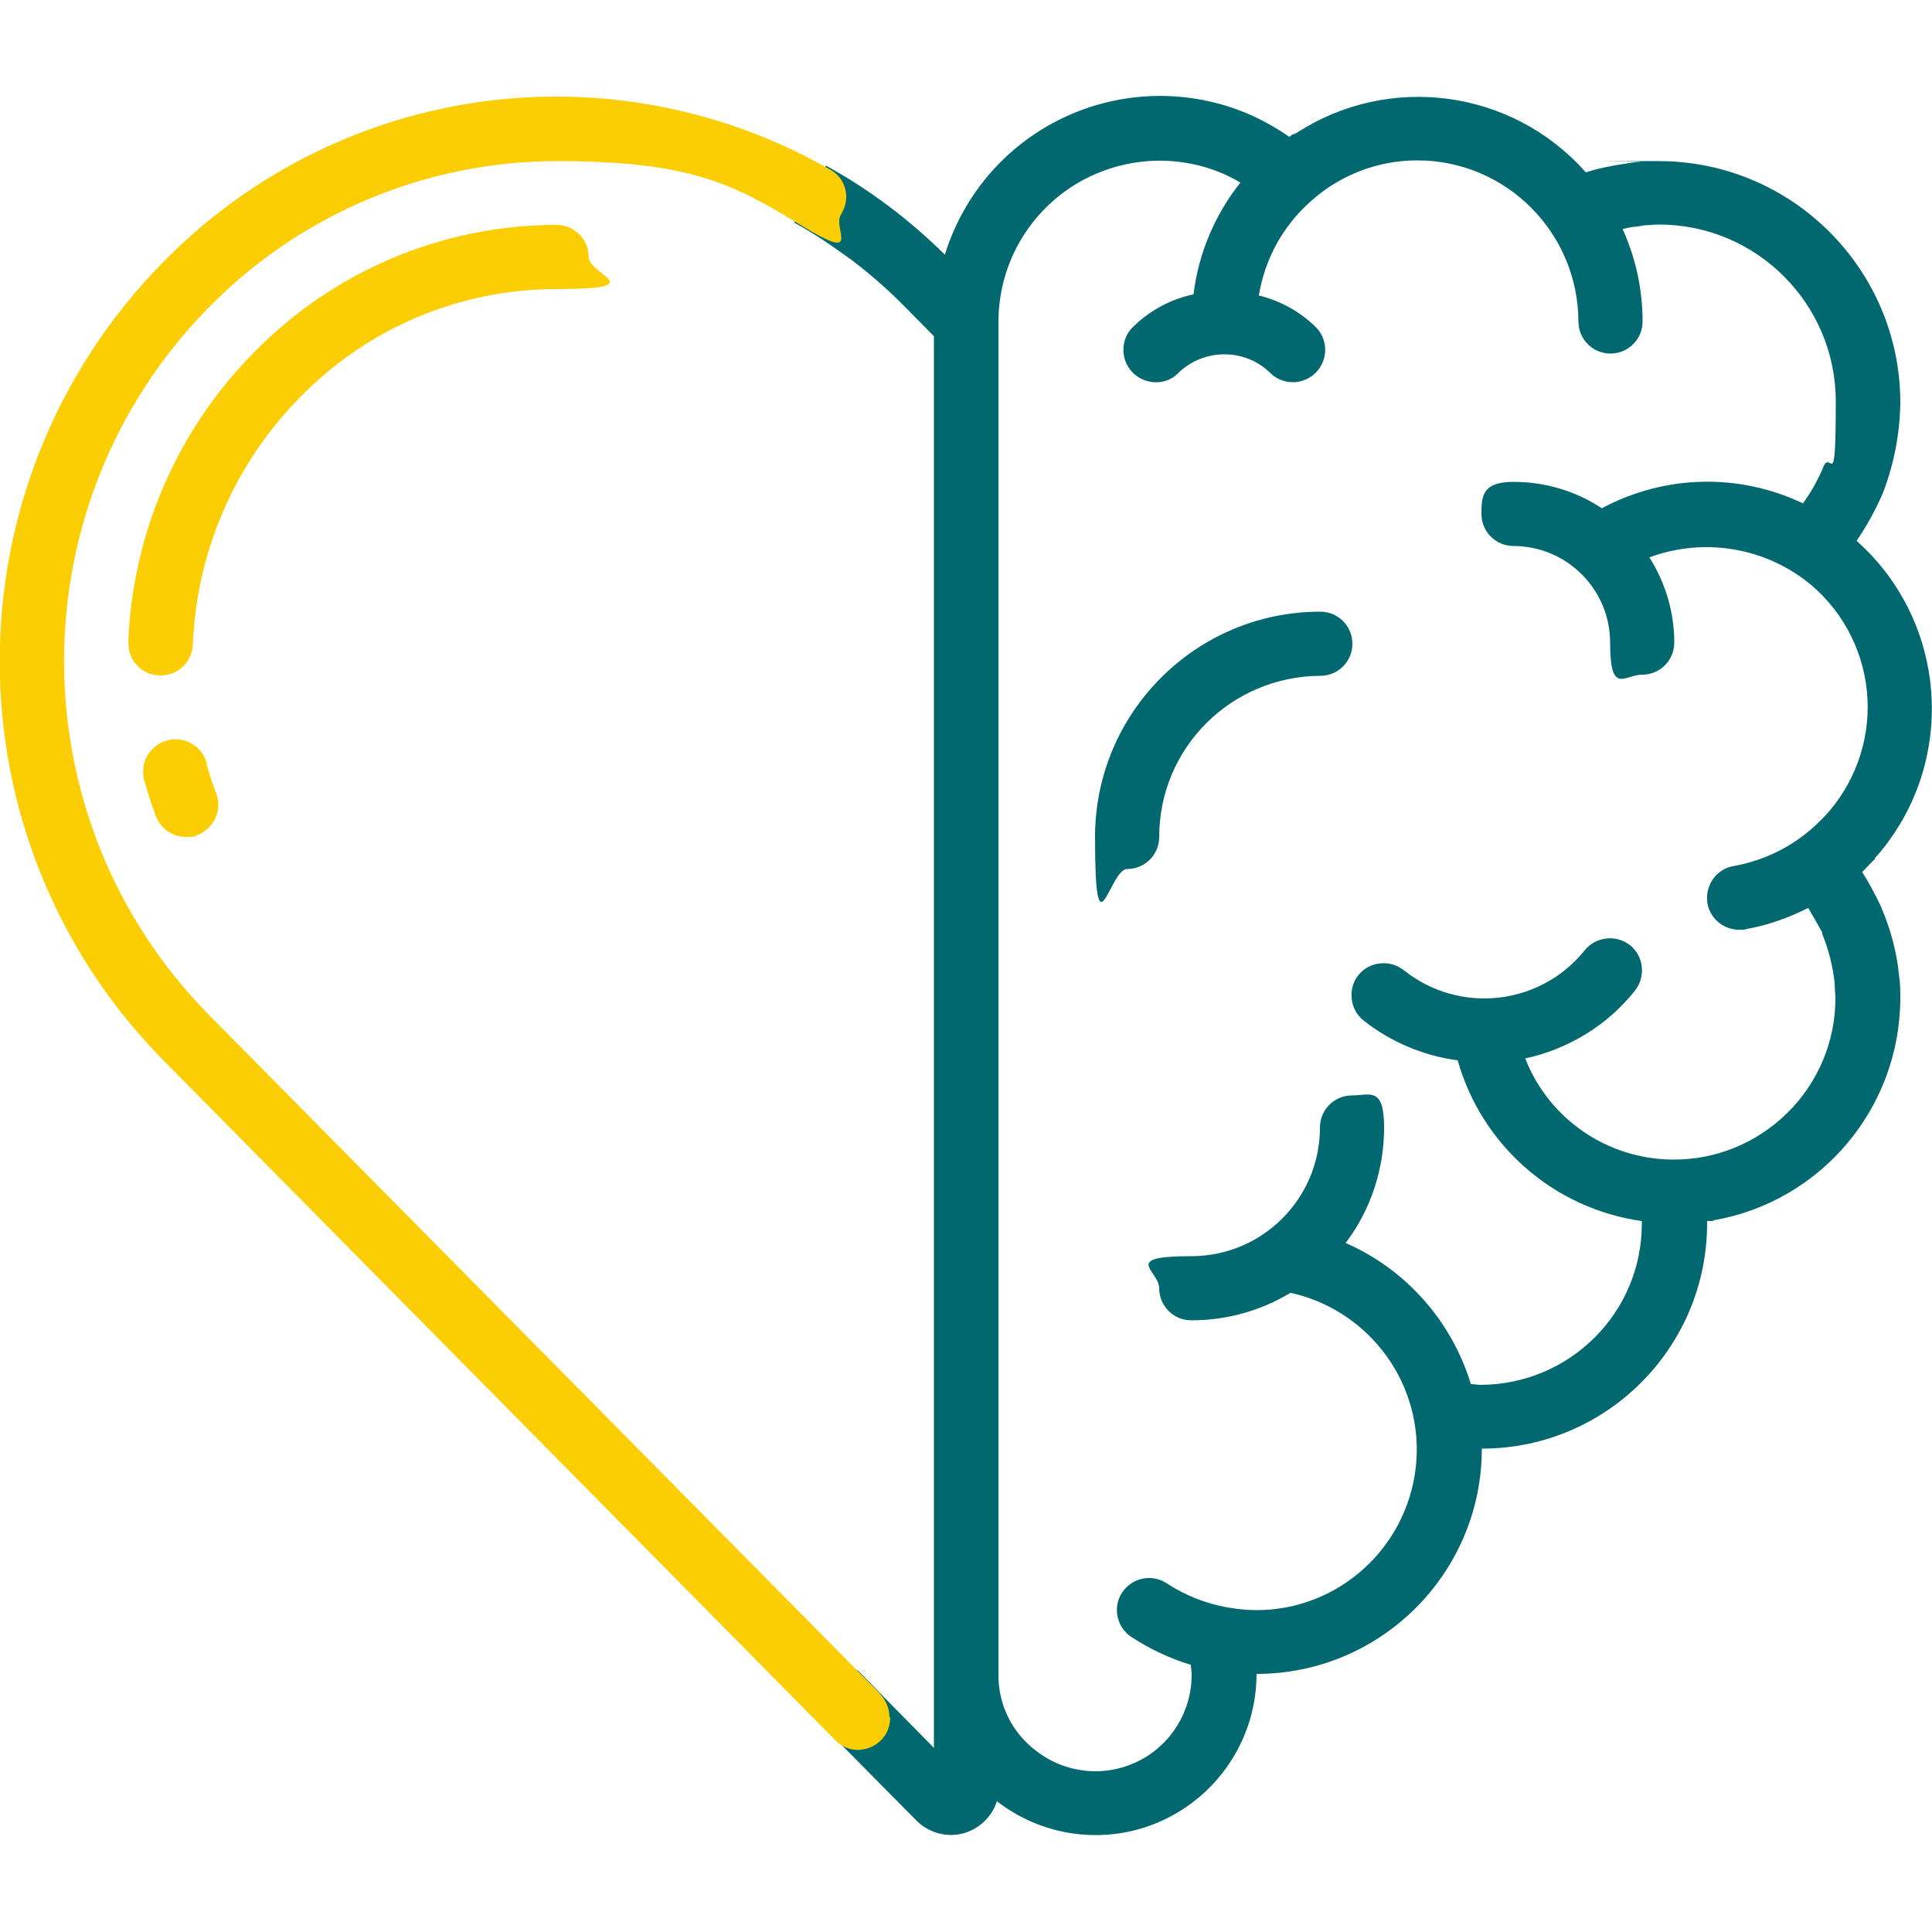
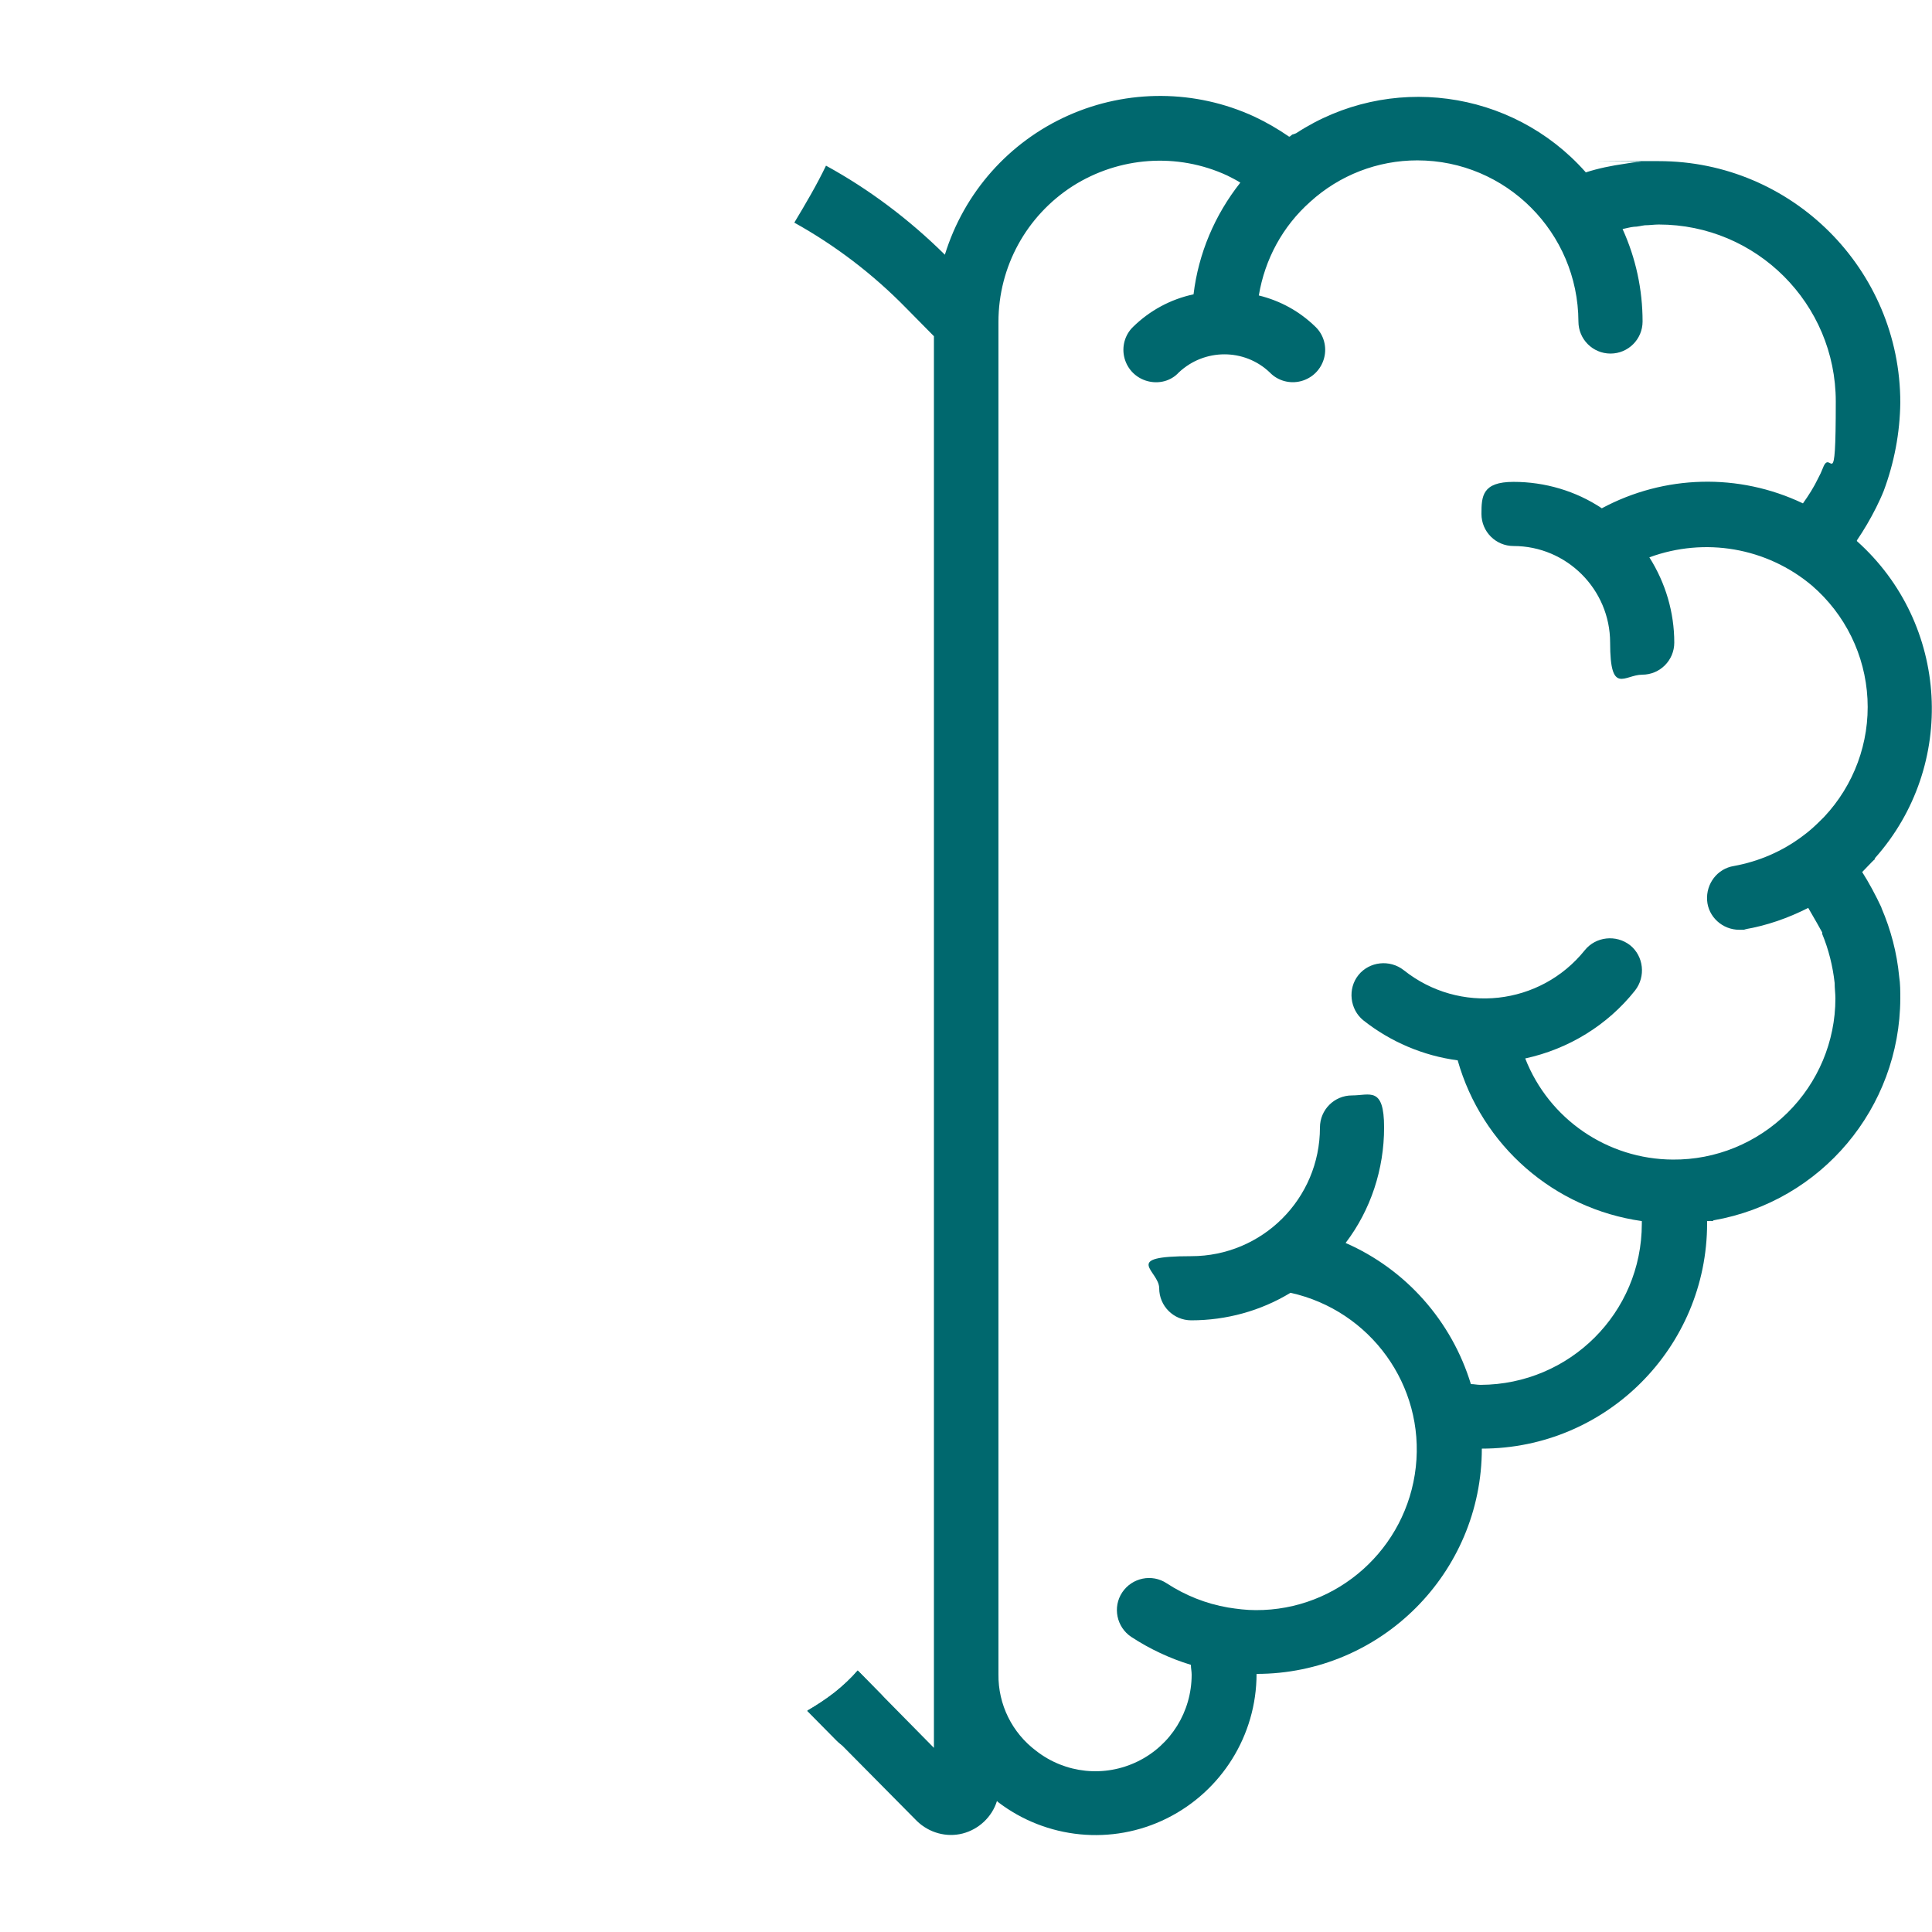
<svg xmlns="http://www.w3.org/2000/svg" version="1.1" viewBox="0 0 512 512">
  <defs>
    <style>
      .cls-1 {
        fill: #fbce03;
      }

      .cls-2 {
        fill: #00686e;
      }
    </style>
  </defs>
  <g>
    <g id="Capa_1">
      <g id="Capa_1-2" data-name="Capa_1">
        <g id="_x30_11---Mental-Health">
          <path class="cls-2" d="M498.6,240.5c-1.5-3.2-3.2-6.4-5.1-9.4.9-.9,1.7-1.8,2.6-2.7s.6-.5.9-.8h-.2s0-.2.1-.2c21.8-24.5,19.7-62.1-4.8-84v-.2c1.9-2.8,3.6-5.7,5.1-8.7.7-1.4,1.4-2.9,2-4.4,2.8-7.5,4.3-15.4,4.4-23.4,0-35.3-28.7-64-64-64s-3.2,0-4.8.2c-1.5,0-2.9.3-4.2.5-3.5.5-7,1.2-10.4,2.3h0c0,0,0-.2-.1-.2-19.5-21.9-52.1-26.2-76.6-10.2-.2.1-.5.2-.8.3-.3,0-.6.4-.9.6,0,0-.2,0-.2,0-2.9-2-6-3.8-9.2-5.3-15.6-7.2-33.6-7.3-49.3-.3s-27.6,20.4-32.7,36.9c-9.4-9.3-20-17.3-31.5-23.6-2.5,5.2-5.4,10.1-8.4,15.1,10.8,6,20.8,13.6,29.6,22.6l7.4,7.5v374.1l-20.2-20.5c-1.8,2.1-3.9,4-6.1,5.8-2.3,1.8-4.7,3.4-7.2,4.8l29,29.3c3.2,3.1,7.8,4.4,12.1,3.3,4.3-1.1,7.8-4.4,9.1-8.6,0,0,.2.1.2.2,12.9,9.9,30.3,11.6,44.8,4.4s23.8-22,23.8-38.3c33,0,59.7-26.8,59.7-59.7,33,0,59.7-26.8,59.7-59.7v-.6c.2,0,.4,0,.6,0,.2-.1.4,0,.7,0s.3-.1.4-.2c28.6-5,49.4-29.8,49.5-58.8,0-1.9,0-3.9-.3-5.8-.6-6.3-2.2-12.4-4.7-18.2ZM473.7,294.9c-8.1,8-19,12.5-30.4,12.4-17.3-.1-32.8-10.7-39.1-26.8,11.5-2.5,21.8-8.8,29.1-18,2.9-3.7,2.3-9.1-1.3-12-3.7-2.9-9.1-2.3-12,1.3-11.8,14.7-33.2,17.1-48,5.3-3.7-2.9-9.1-2.3-12,1.3-2.9,3.6-2.3,9.1,1.3,12,7.2,5.7,15.9,9.4,25,10.6,6.4,22.6,25.5,39.3,48.8,42.6v.7c0,23.6-19.1,42.6-42.7,42.7-1,0-1.7-.2-2.6-.2-5.1-16.7-17.2-30.4-33.2-37.4,6.7-8.8,10.2-19.6,10.2-30.6s-3.8-8.5-8.5-8.5-8.5,3.8-8.5,8.5c0,18.9-15.3,34.1-34.1,34.1s-8.5,3.8-8.5,8.5,3.8,8.5,8.5,8.5c9.3,0,18.4-2.5,26.3-7.3,21.2,4.7,35.6,24.6,33.2,46.2-2.4,21.6-20.7,38-42.4,37.9-2.5,0-4.9-.3-7.4-.7-5.8-1-11.3-3.2-16.2-6.4-3.9-2.6-9.2-1.5-11.8,2.4-2.6,3.9-1.5,9.2,2.4,11.8,4.9,3.2,10.2,5.7,15.8,7.4,0,.9.2,1.7.2,2.6,0,9.8-5.5,18.7-14.3,23s-19.2,3.2-26.9-2.8c-6.4-4.8-10.1-12.3-10-20.3V85.3c0-14.6,7.4-28.1,19.7-36,12.3-7.8,27.7-8.9,40.9-2.8,1.2.6,2.4,1.2,3.5,1.9-6.8,8.6-11.1,18.8-12.4,29.6-6.1,1.3-11.6,4.3-16,8.6-2.2,2.1-3.1,5.3-2.3,8.3s3.1,5.3,6.1,6.1,6.2,0,8.3-2.3c6.8-6.4,17.4-6.4,24.1,0,2.1,2.2,5.3,3.1,8.3,2.3s5.3-3.1,6.1-6.1c.8-3-.1-6.2-2.3-8.3-4.2-4.1-9.3-6.9-15-8.3,1.6-9.6,6.3-18.3,13.6-24.8,7.8-7.1,17.9-11,28.4-11,23.5,0,42.6,19.1,42.7,42.7,0,4.7,3.8,8.5,8.5,8.5s8.5-3.8,8.5-8.5c0-8.5-1.8-16.8-5.3-24.5,1-.2,2-.5,3-.6,1,0,2-.3,2.9-.4,1.2,0,2.5-.2,3.7-.2,25.9,0,46.9,21,46.9,46.9s-1.3,12-3.4,17.6c-.4,1-.8,1.9-1.3,2.8-1.1,2.3-2.5,4.5-4,6.6-17-8.1-36.7-7.6-53.3,1.3-6.9-4.6-15.1-7-23.4-7s-8.5,3.8-8.5,8.5,3.8,8.5,8.5,8.5c14.1,0,25.6,11.5,25.6,25.6s3.8,8.5,8.5,8.5,8.5-3.8,8.5-8.5c0-8-2.3-15.8-6.6-22.6,14.7-5.4,31.1-2.6,43.1,7.5,8.8,7.6,14.1,18.4,14.7,30,.6,11.6-3.6,22.9-11.5,31.3-1.2,1.2-2.4,2.4-3.7,3.5-.6.5-1.2,1-1.9,1.5-5.4,4.1-11.7,6.8-18.3,8-4.4.7-7.4,4.7-7.1,9.1.3,4.4,4.1,7.8,8.5,7.8s.9,0,1.4-.1c5.9-1,11.6-3,16.9-5.7,1.6,2.7,3.2,5.6,3.7,6.5v.4c1.7,4.1,2.8,8.5,3.3,13,0,1.4.2,2.8.2,4.1,0,11.4-4.6,22.3-12.7,30.3Z" />
-           <path id="Path" class="cls-2" d="M349.9,162.1c-33,0-59.7,26.8-59.7,59.7s3.8,8.5,8.5,8.5,8.5-3.8,8.5-8.5c0-23.6,19.1-42.6,42.7-42.7,4.7,0,8.5-3.8,8.5-8.5s-3.8-8.5-8.5-8.5Z" />
        </g>
-         <path class="cls-2" d="M236.1,59.8c0-2.7-1.3-5.3-3.5-6.9-4.5-3.2-9.1-6.1-13.8-8.7-2.4,5-5.3,9.8-8.1,14.6,4,2.4,8,5.1,12.1,8,21.7,15.4,13.4,0,13.4-6.9Z" />
-         <path class="cls-2" d="M236,455.1c0-2.2-.9-4.4-2.4-6l-6.3-6.4c-1.8,2.1-3.9,4.1-6.1,5.8-2.3,1.8-4.8,3.4-7.3,4.9l7.8,7.9c5.3,5.4,14.5,1.6,14.5-6v-.2h-.2Z" />
+         <path class="cls-2" d="M236,455.1c0-2.2-.9-4.4-2.4-6l-6.3-6.4c-1.8,2.1-3.9,4.1-6.1,5.8-2.3,1.8-4.8,3.4-7.3,4.9l7.8,7.9c5.3,5.4,14.5,1.6,14.5-6h-.2Z" />
      </g>
      <g id="Capa_1-3" data-name="Capa_1">
        <g id="_x30_11---Mental-Health-2" data-name="_x30_11---Mental-Health">
-           <path id="Path-2" class="cls-1" d="M147.5,59.6c-30.2,0-59.1,12.2-80.2,33.8-20.3,20.5-32.2,47.9-33.3,76.8,0,2.3.7,4.5,2.3,6.1,1.5,1.7,3.7,2.6,5.9,2.7h.4c4.6,0,8.3-3.6,8.5-8.2,1-24.6,11.1-48,28.4-65.5,17.9-18.4,42.4-28.7,68-28.7s8.5-3.8,8.5-8.5-3.8-8.5-8.5-8.5h0Z" />
-           <path id="Path-3" class="cls-1" d="M54.8,202.4c-.7-3-3.1-5.4-6.1-6.2s-6.2.1-8.4,2.4-2.9,5.5-2,8.5c.9,3.1,1.9,6.2,3,9.2,1.3,3.3,4.4,5.5,8,5.5s2-.2,3-.5c2.1-.8,3.8-2.4,4.8-4.5.9-2.1,1-4.4.2-6.5-1-2.6-1.8-5.2-2.6-7.8h0Z" />
-         </g>
-         <path class="cls-1" d="M233.4,449L55.3,268.9c-51.1-52-51.1-135.4,0-187.4,24.3-24.8,57.6-38.8,92.3-38.8s46.4,5.8,64,16.6,8.8,1.3,11.3-2.5,0,0,0-.1c2.6-4,1.4-9.3-2.8-11.7-22.3-12.8-47.8-19.6-73.9-19.4-38.8.3-75.9,16.2-103,43.9-57.7,58.7-57.7,152.8,0,211.4l178.2,180.3c5.3,5.4,14.5,1.6,14.5-6v-.2h-.2c0-2.2-.9-4.4-2.4-6Z" />
+           </g>
      </g>
    </g>
  </g>
</svg>